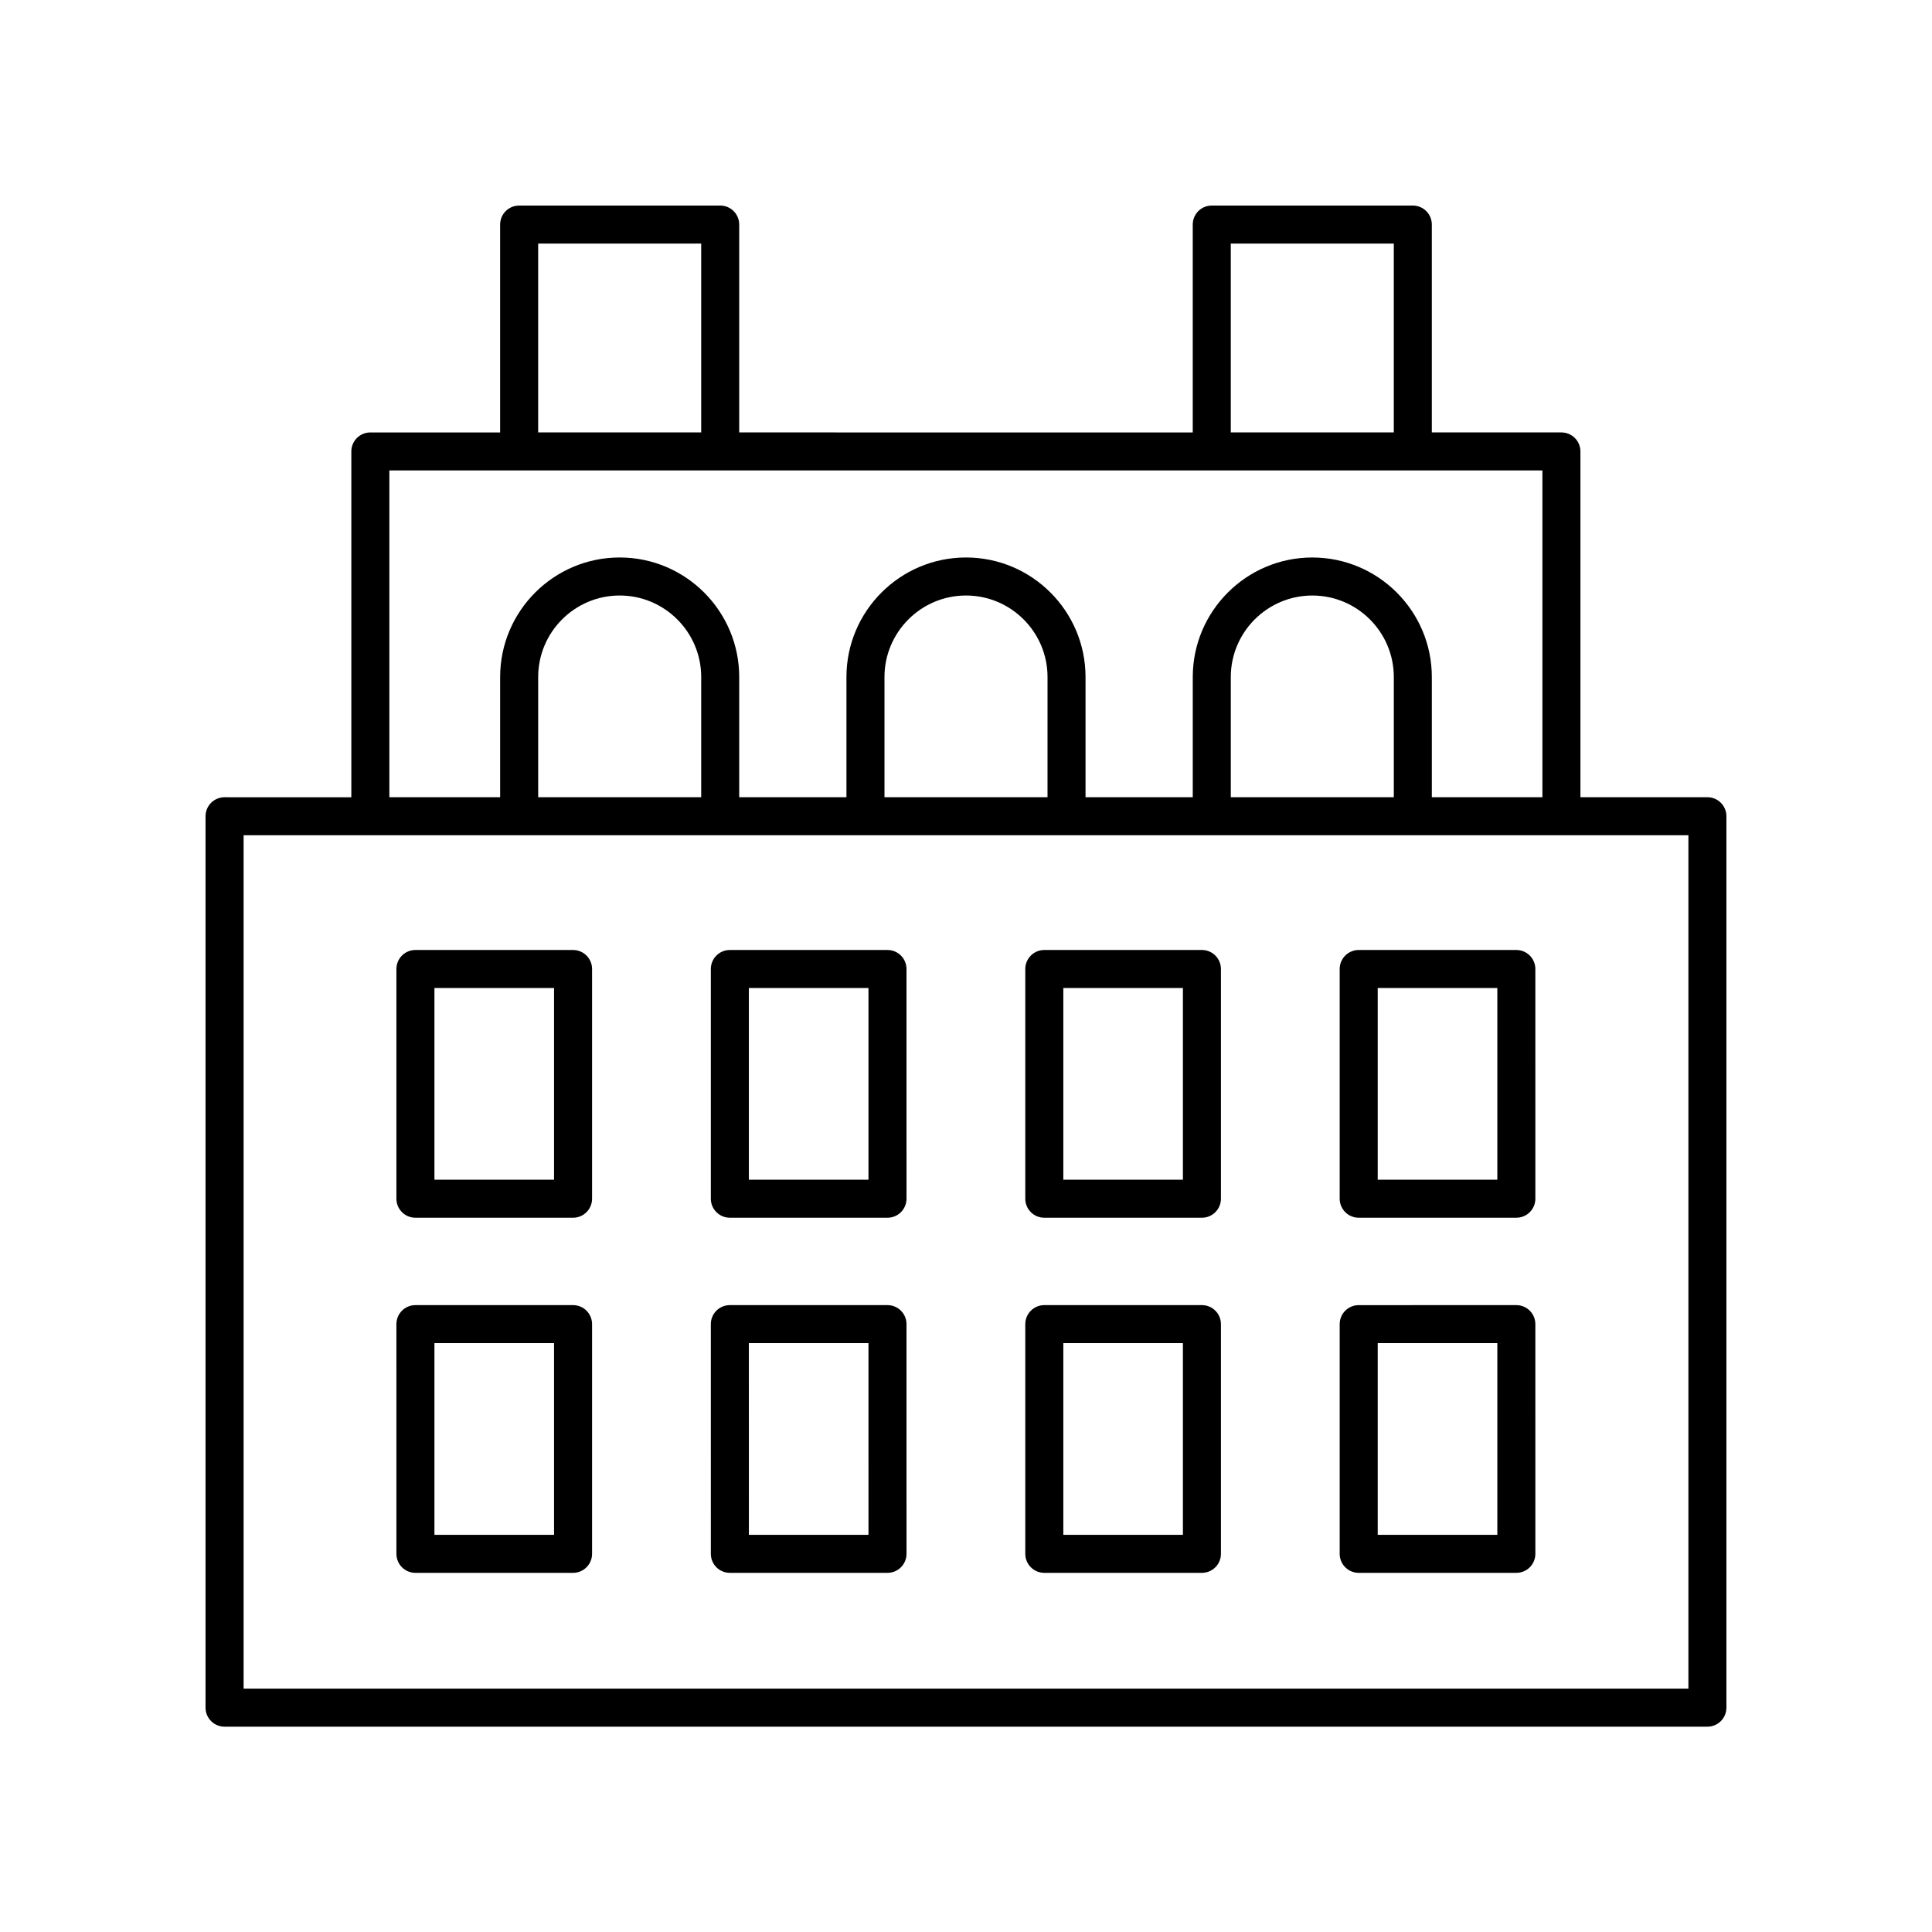
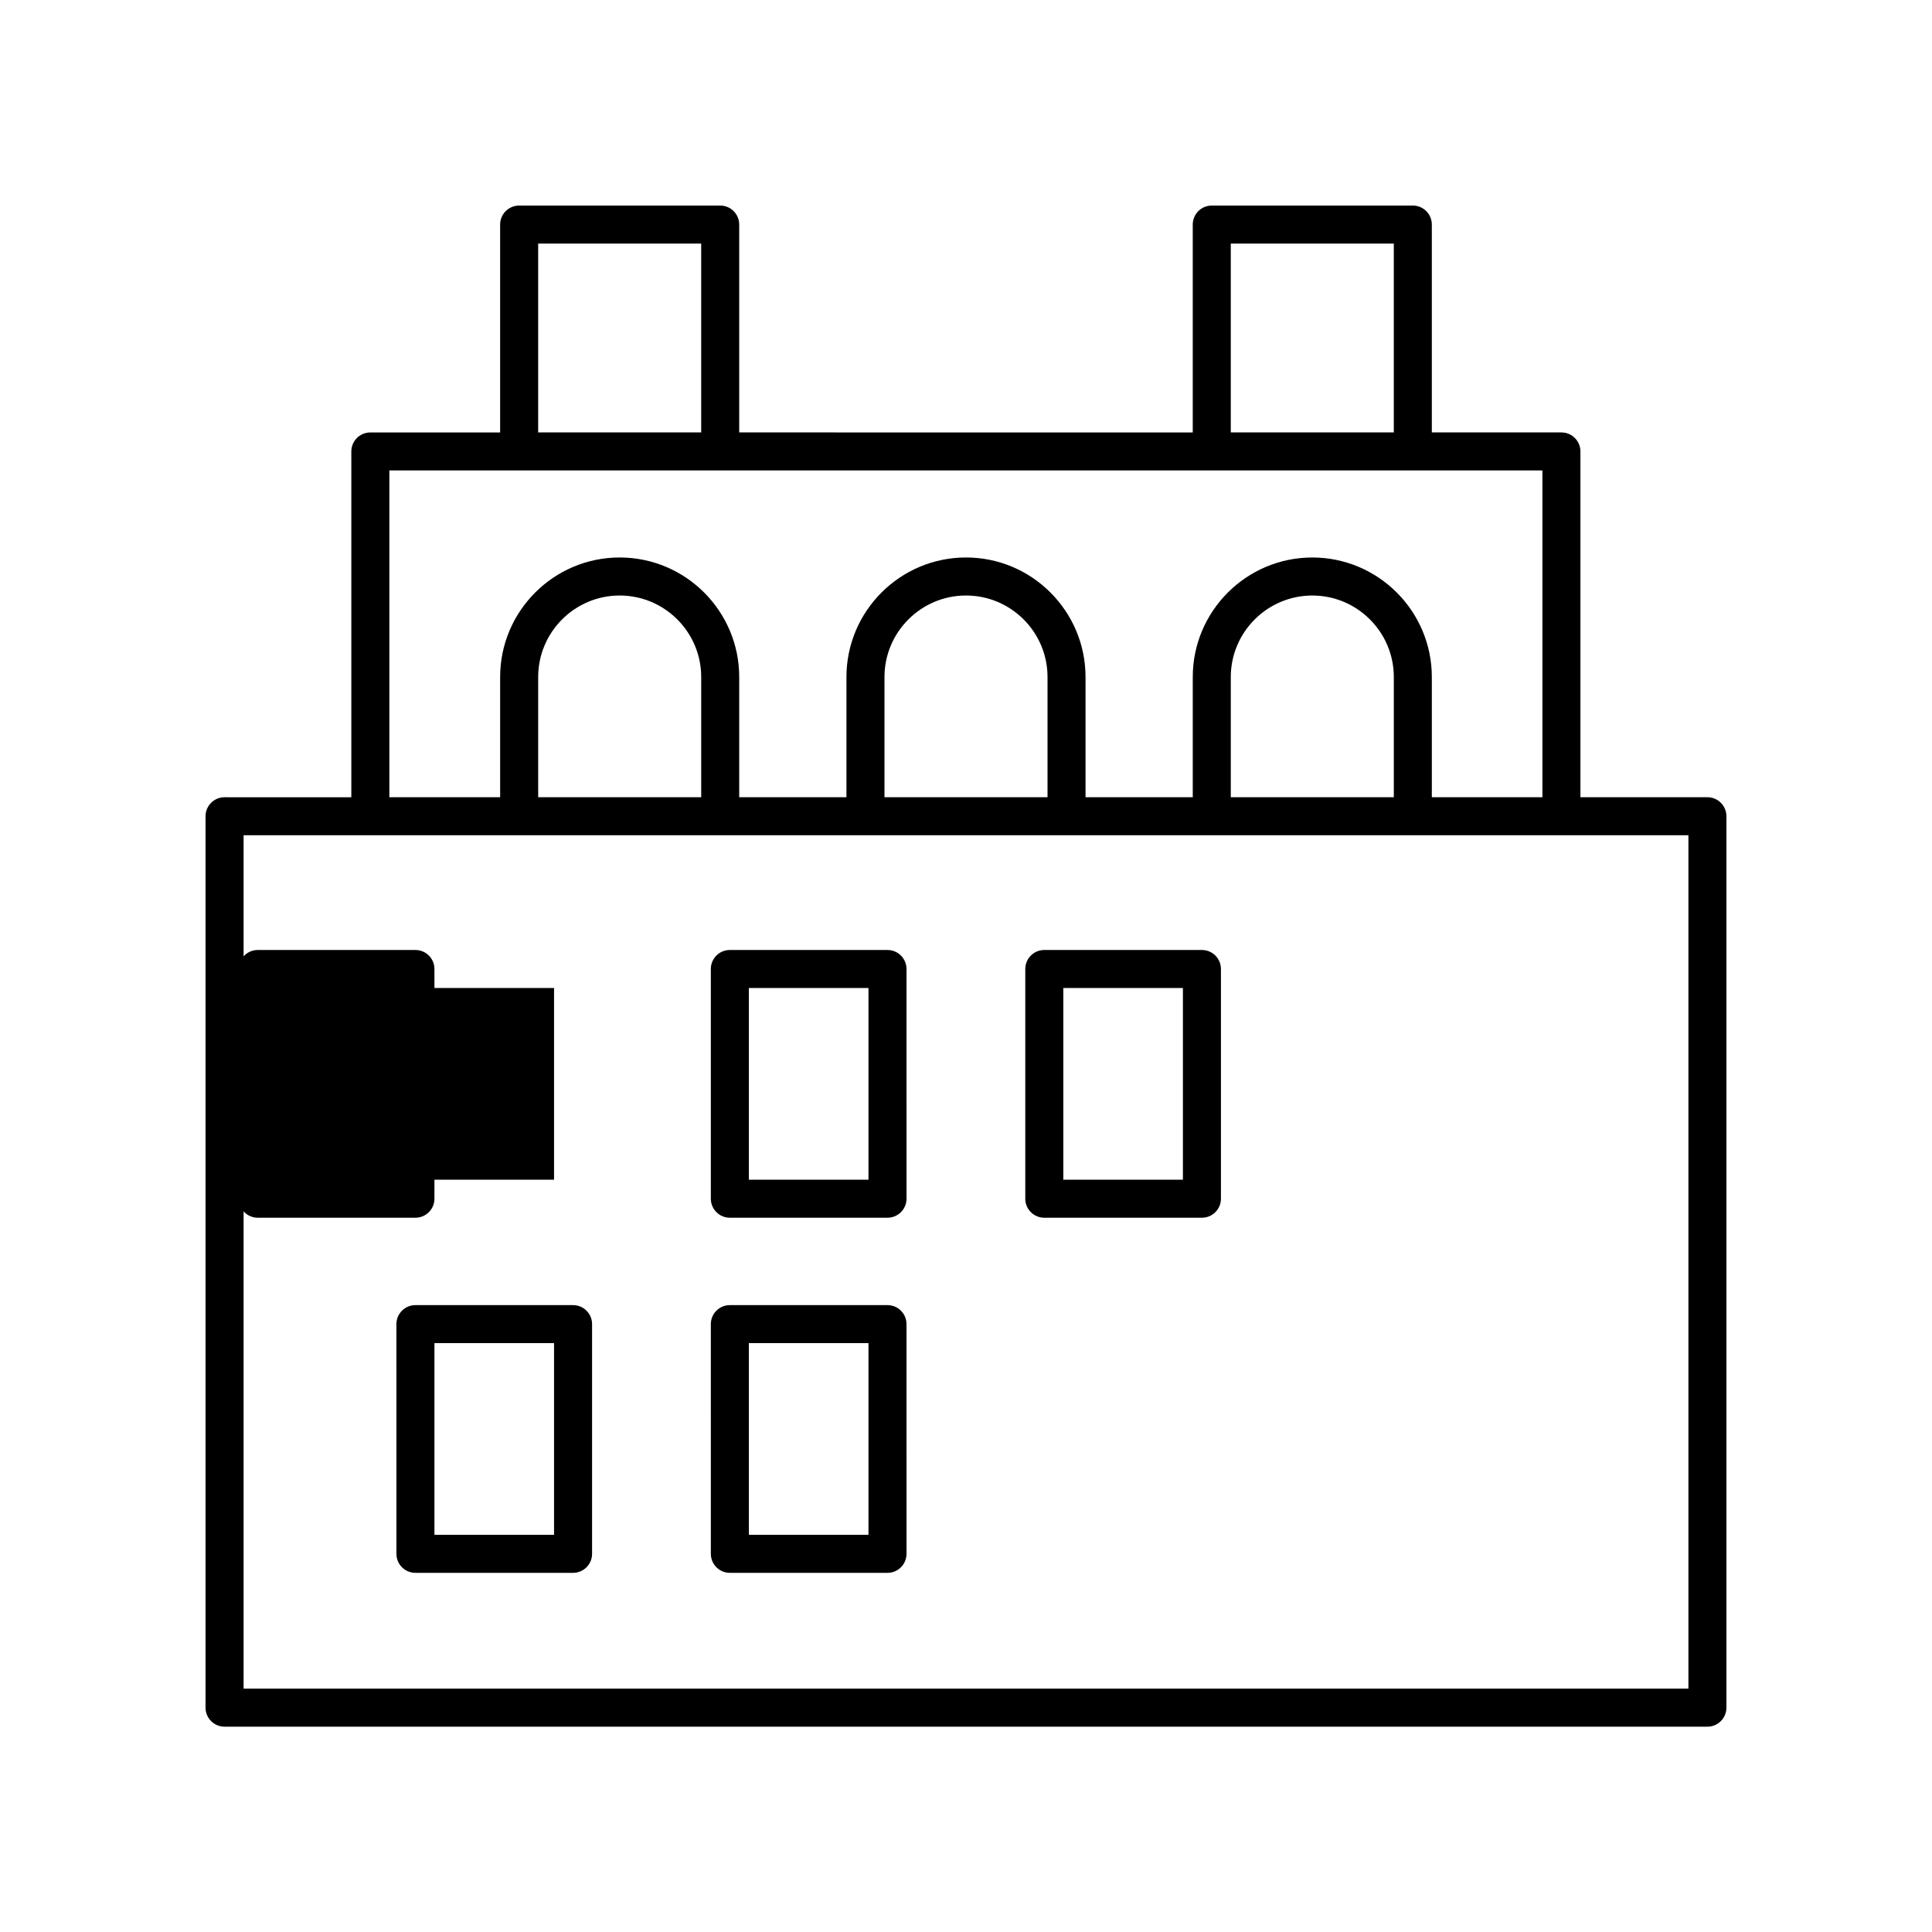
<svg xmlns="http://www.w3.org/2000/svg" fill="#000000" width="800px" height="800px" version="1.1" viewBox="144 144 512 512">
  <g>
    <path d="m596.48 355.27h-33.652v-91.633c0-2.785-2.254-5.039-5.039-5.039h-34.34v-55.086c0-2.785-2.254-5.039-5.039-5.039l-53.281 0.004c-2.785 0-5.039 2.254-5.039 5.039v55.086l-120.19-0.004v-55.086c0-2.785-2.254-5.039-5.039-5.039l-53.281 0.004c-2.785 0-5.039 2.254-5.039 5.039v55.086h-34.395c-2.785 0-5.039 2.254-5.039 5.039v91.641l-33.598-0.004c-2.785 0-5.039 2.254-5.039 5.039v236.23c0 2.785 2.254 5.039 5.039 5.039h392.97c2.785 0 5.039-2.254 5.039-5.039v-236.24c0-1.34-0.531-2.617-1.477-3.562-0.945-0.945-2.223-1.477-3.562-1.477zm-126.31-146.72h43.203v50.047h-43.203zm-183.55 0h43.203v50.047h-43.203zm-39.434 60.121h305.57v86.598h-29.305v-31.848c0-17.465-14.211-31.68-31.676-31.68-17.465 0-31.68 14.215-31.68 31.68v31.848h-28.418v-31.852c0-17.465-14.215-31.68-31.68-31.68s-31.68 14.215-31.68 31.68v31.852h-28.418v-31.852c0-17.465-14.215-31.68-31.68-31.68s-31.676 14.215-31.676 31.68v31.852h-29.359zm266.19 86.602h-43.203v-31.848c0-11.91 9.691-21.605 21.605-21.605 11.91 0 21.598 9.691 21.598 21.605zm-91.773 0h-43.207v-31.852c0-11.91 9.691-21.605 21.605-21.605 11.91 0 21.605 9.691 21.605 21.605zm-91.777 0h-43.203v-31.852c0-11.91 9.688-21.605 21.598-21.605s21.605 9.691 21.605 21.605zm261.62 236.23h-382.89v-226.15l382.89-0.004z" />
-     <path d="m254.09 466.71h41.777c2.785 0 5.039-2.254 5.039-5.039v-60.875c0-2.785-2.254-5.039-5.039-5.039h-41.777c-2.785 0-5.039 2.254-5.039 5.039v60.875c0.004 2.785 2.258 5.039 5.039 5.039zm5.039-60.875h31.699v50.801h-31.699z" />
+     <path d="m254.09 466.71c2.785 0 5.039-2.254 5.039-5.039v-60.875c0-2.785-2.254-5.039-5.039-5.039h-41.777c-2.785 0-5.039 2.254-5.039 5.039v60.875c0.004 2.785 2.258 5.039 5.039 5.039zm5.039-60.875h31.699v50.801h-31.699z" />
    <path d="m337.42 466.71h41.777c2.785 0 5.039-2.254 5.039-5.039l-0.004-60.875c0-2.785-2.254-5.039-5.039-5.039h-41.777c-2.785 0-5.039 2.254-5.039 5.039v60.875c0.004 2.785 2.258 5.039 5.043 5.039zm5.035-60.875h31.699v50.801h-31.699z" />
    <path d="m420.75 466.71h41.77c2.785 0 5.039-2.254 5.039-5.039v-60.875c0-2.785-2.254-5.039-5.039-5.039h-41.77c-2.785 0-5.039 2.254-5.039 5.039v60.875c0 2.785 2.254 5.039 5.039 5.039zm5.039-60.875h31.695v50.801h-31.695z" />
-     <path d="m504.07 466.71h41.777c2.785 0 5.039-2.254 5.039-5.039l-0.004-60.875c0-2.785-2.254-5.039-5.039-5.039h-41.773c-2.785 0-5.039 2.254-5.039 5.039v60.875c0 2.785 2.254 5.039 5.039 5.039zm5.039-60.875h31.699v50.801l-31.699-0.004z" />
    <path d="m254.09 560.82h41.777c2.785 0 5.039-2.254 5.039-5.039v-60.871c0-2.785-2.254-5.039-5.039-5.039h-41.777c-2.785 0-5.039 2.254-5.039 5.039l0.004 60.871c0 2.785 2.254 5.039 5.035 5.039zm5.039-60.871h31.699v50.793h-31.699z" />
    <path d="m337.42 560.82h41.777c2.785 0 5.039-2.254 5.039-5.039l-0.004-60.871c0-2.785-2.254-5.039-5.039-5.039h-41.777c-2.785 0-5.039 2.254-5.039 5.039l0.004 60.871c0 2.785 2.254 5.039 5.039 5.039zm5.035-60.871h31.699l0.004 50.793h-31.699z" />
-     <path d="m420.75 560.82h41.77c2.785 0 5.039-2.254 5.039-5.039v-60.871c0-2.785-2.254-5.039-5.039-5.039h-41.77c-2.785 0-5.039 2.254-5.039 5.039v60.871c0 2.785 2.254 5.039 5.039 5.039zm5.039-60.871h31.695v50.793h-31.695z" />
-     <path d="m504.07 560.82h41.777c2.785 0 5.039-2.254 5.039-5.039l-0.004-60.871c0-2.785-2.254-5.039-5.039-5.039l-41.773 0.004c-2.785 0-5.039 2.254-5.039 5.039v60.867c0 2.785 2.254 5.039 5.039 5.039zm5.039-60.871h31.699v50.793h-31.699z" />
  </g>
</svg>